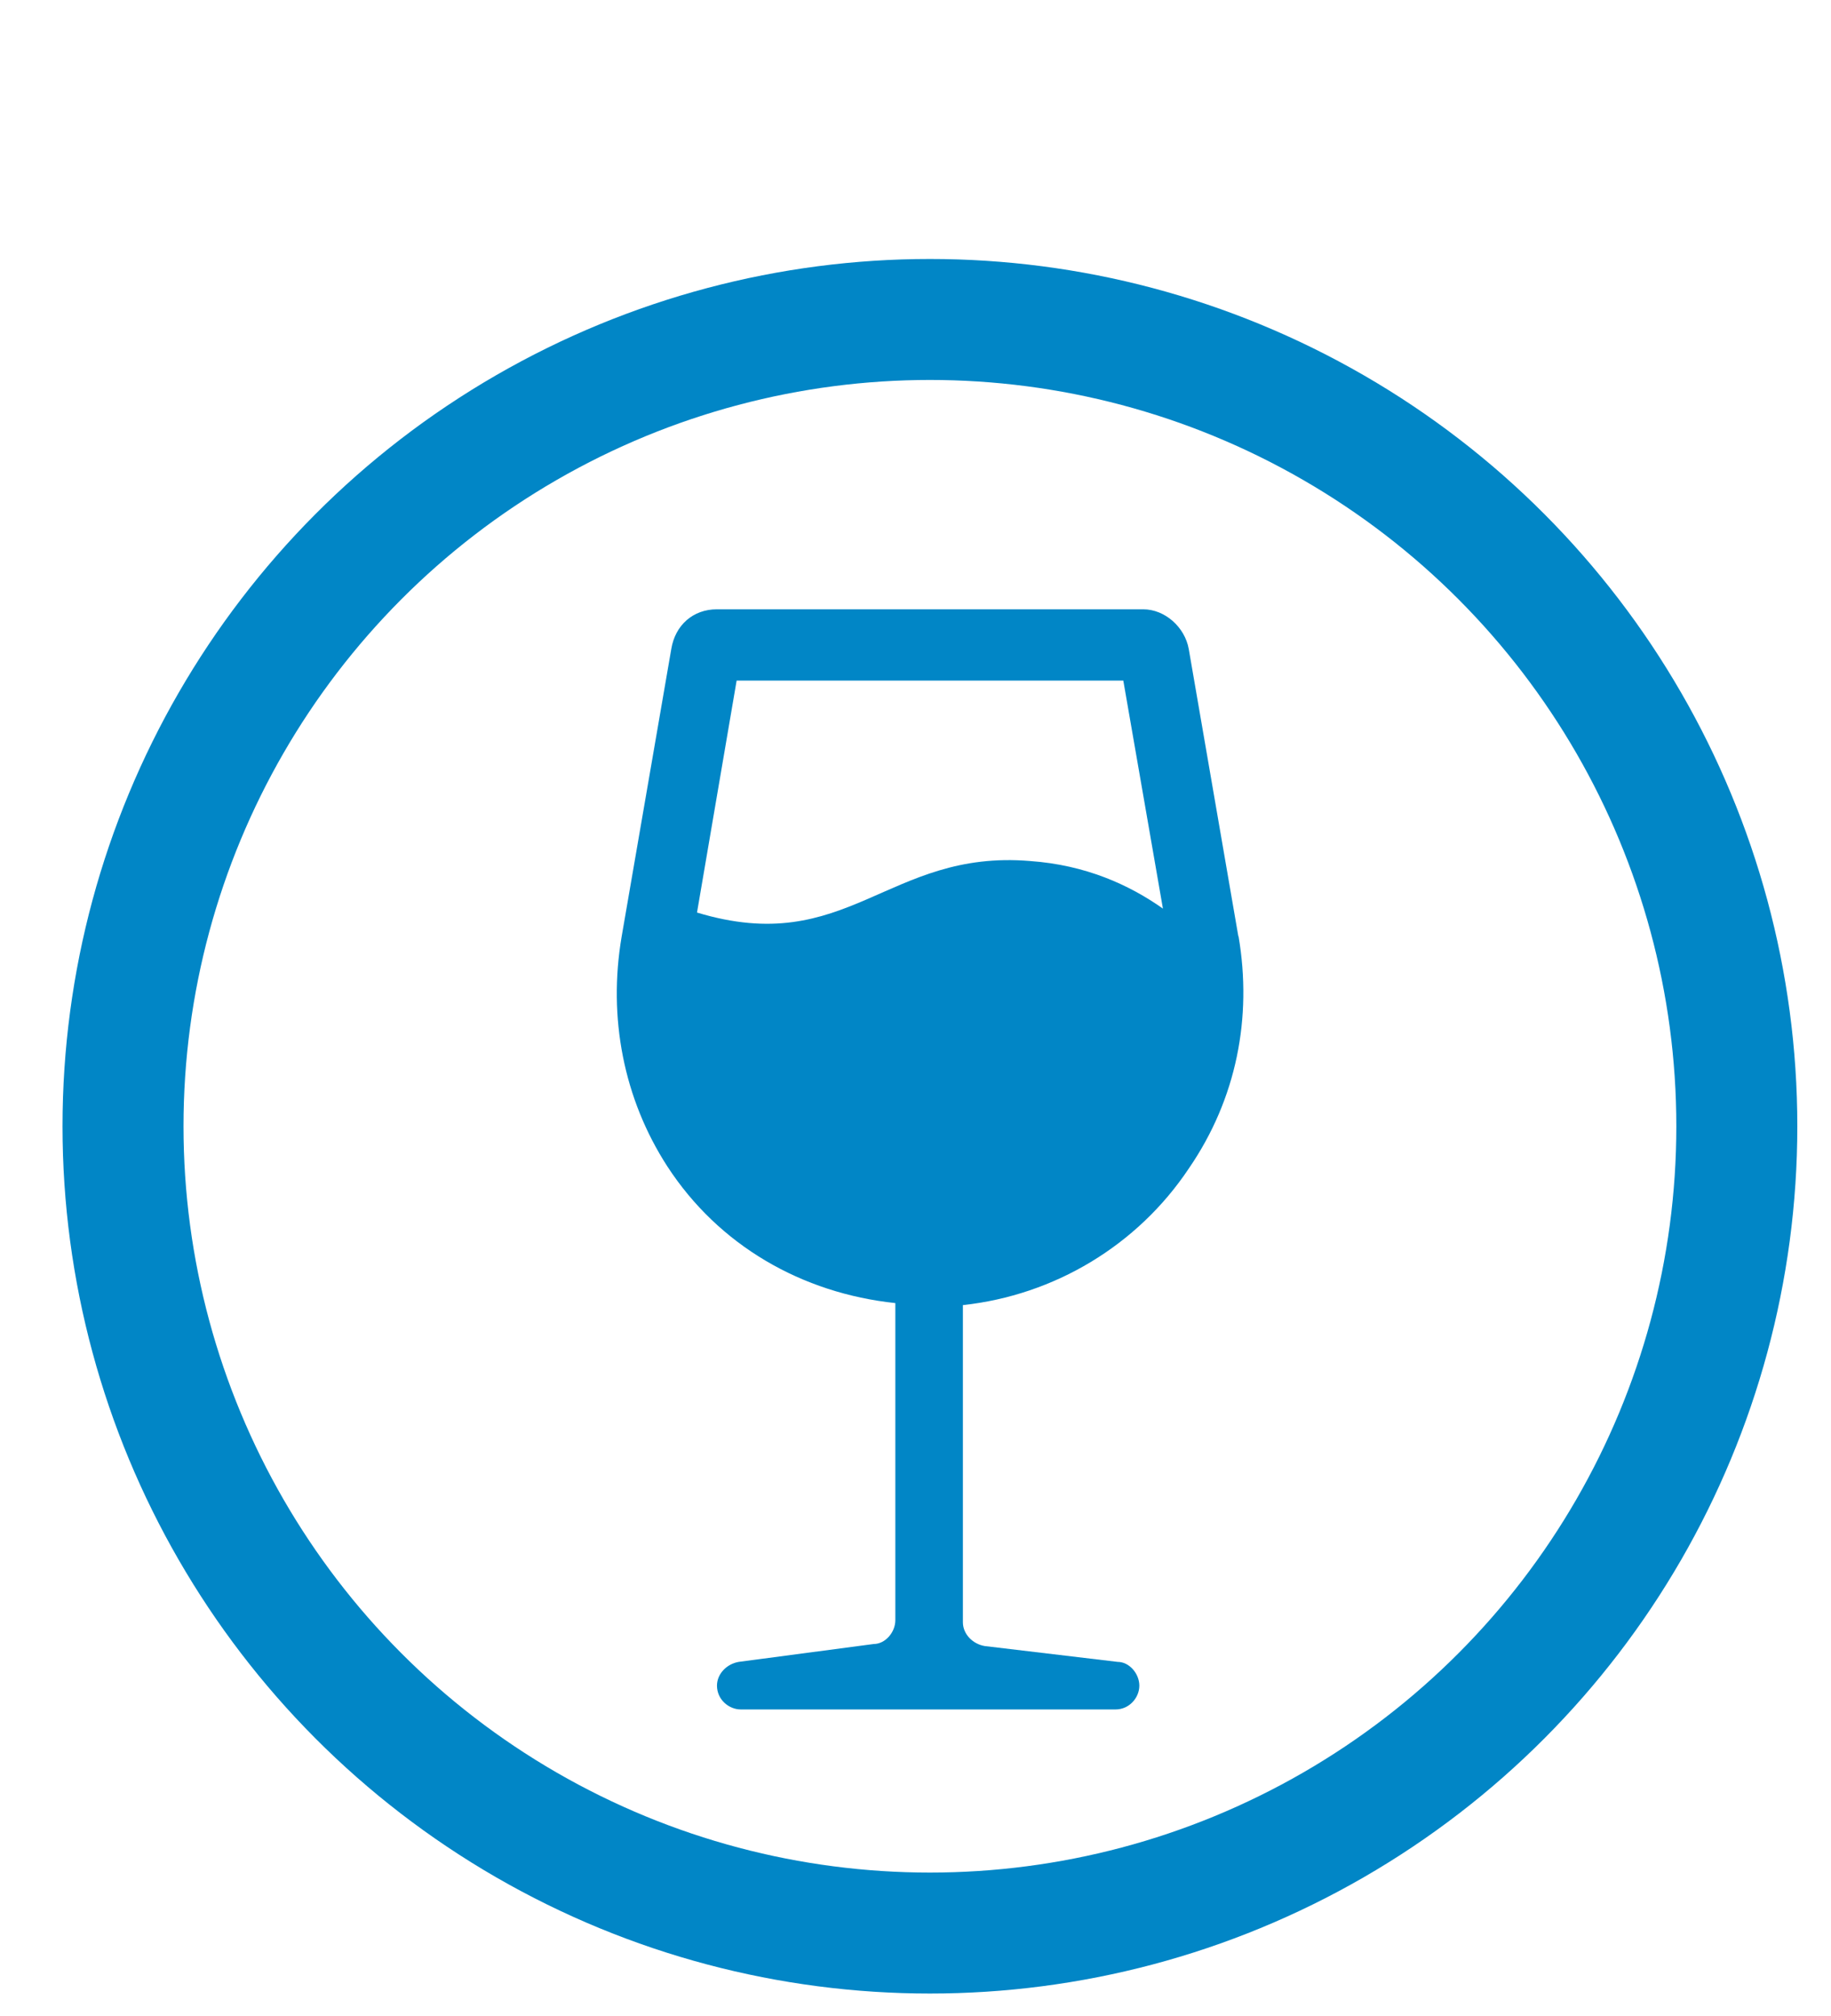
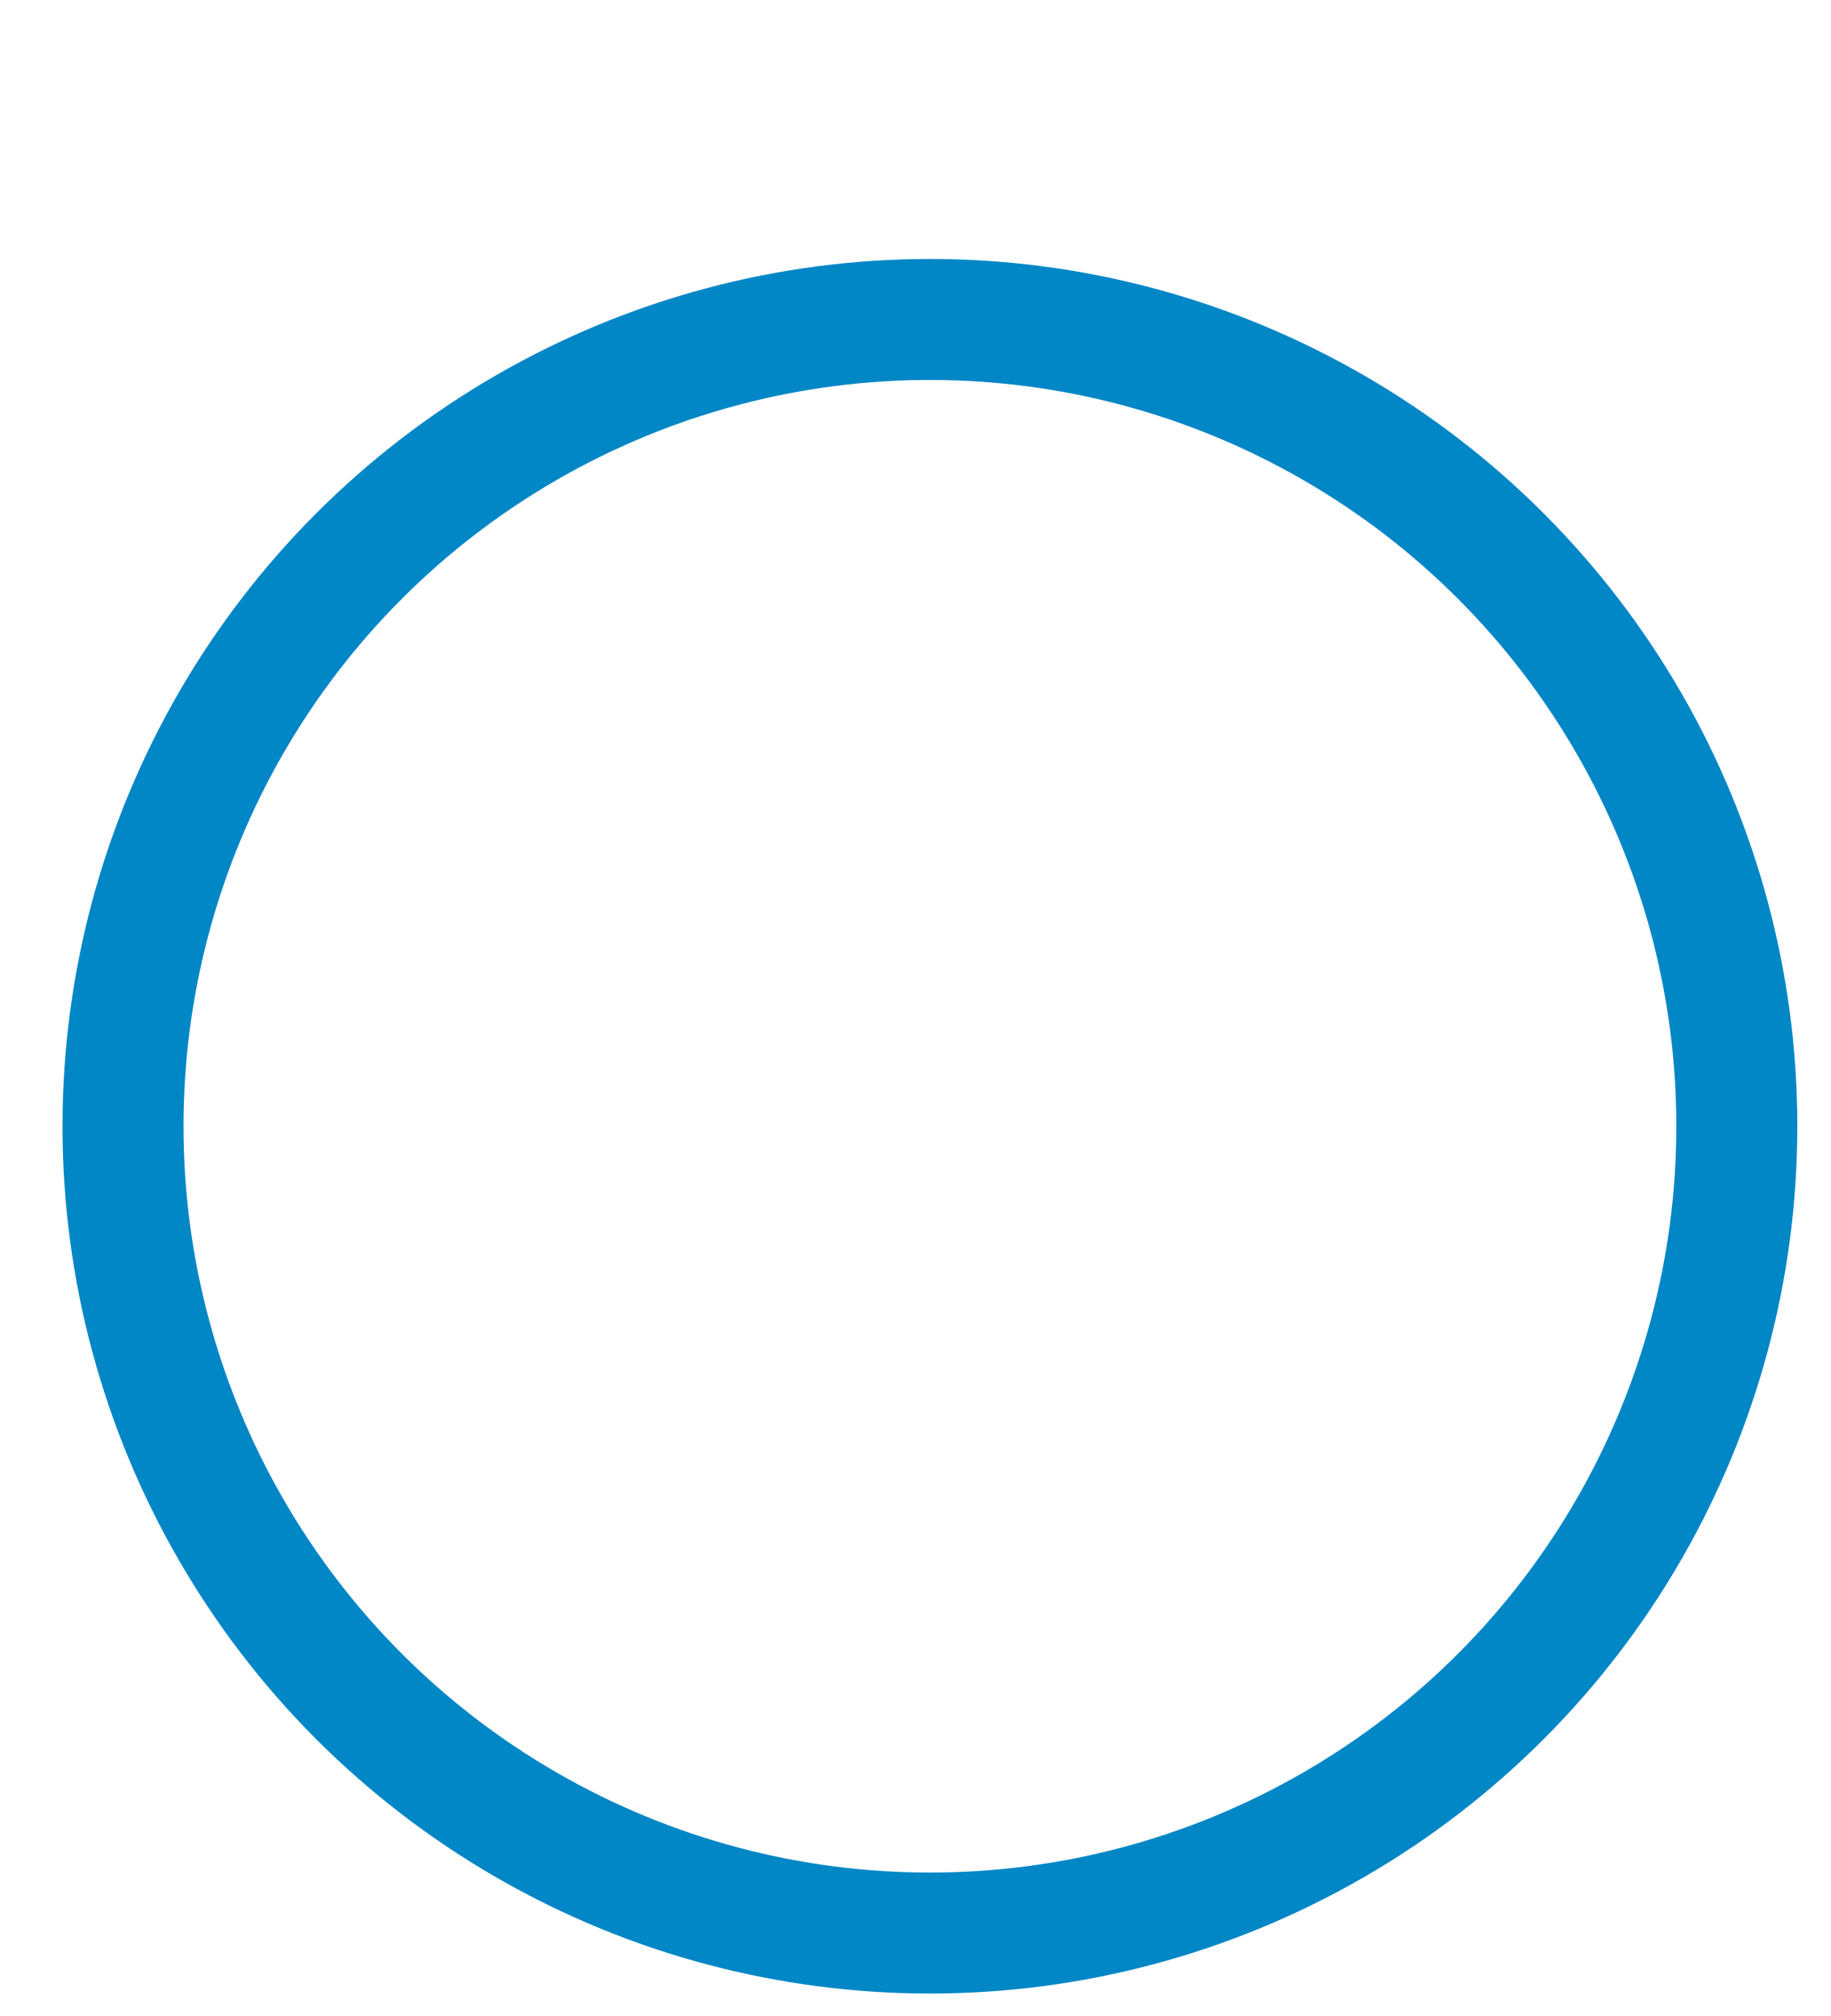
<svg xmlns="http://www.w3.org/2000/svg" id="uuid-ac3b4a77-d6eb-49a5-a0ff-61757aae7817" viewBox="0 0 181.6 200">
  <defs>
    <style>.uuid-386b1101-5953-4917-b0f6-5faf2c5314ac{fill:none;stroke:#0186c6;stroke-miterlimit:10;stroke-width:12px;}.uuid-a1a72abe-a916-4256-9262-404b126a55bc{fill:#0186c6;stroke-width:0px;}</style>
  </defs>
  <circle class="uuid-386b1101-5953-4917-b0f6-5faf2c5314ac" cx="92.23" cy="111.72" r="80.03" />
-   <path class="uuid-a1a72abe-a916-4256-9262-404b126a55bc" d="m122.82,92.88l-4.92-28.51c-.39-2.16-2.36-3.93-4.52-3.93h-42.28c-2.36,0-4.13,1.57-4.52,3.93l-4.92,28.51c-1.38,8.06.2,16.13,4.52,22.81,5.11,7.87,13.37,12.59,22.62,13.57v31.46c0,1.18-.98,2.36-2.16,2.36l-13.37,1.77c-1.18.2-2.16,1.18-2.16,2.36,0,1.38,1.18,2.36,2.36,2.36h37.17c1.38,0,2.36-1.18,2.36-2.36s-.98-2.36-2.16-2.36l-13.18-1.57c-1.18-.2-2.16-1.18-2.16-2.36v-31.46c9.05-.98,17.31-5.9,22.42-13.57,4.72-6.88,6.29-14.95,4.92-23.01h0Zm-20.65-7.47c-14.16-1.18-18.09,9.64-33.04,5.11l3.93-23.01h38.35l3.93,22.62c-3.34-2.36-7.67-4.33-13.18-4.72h0Z" />
</svg>